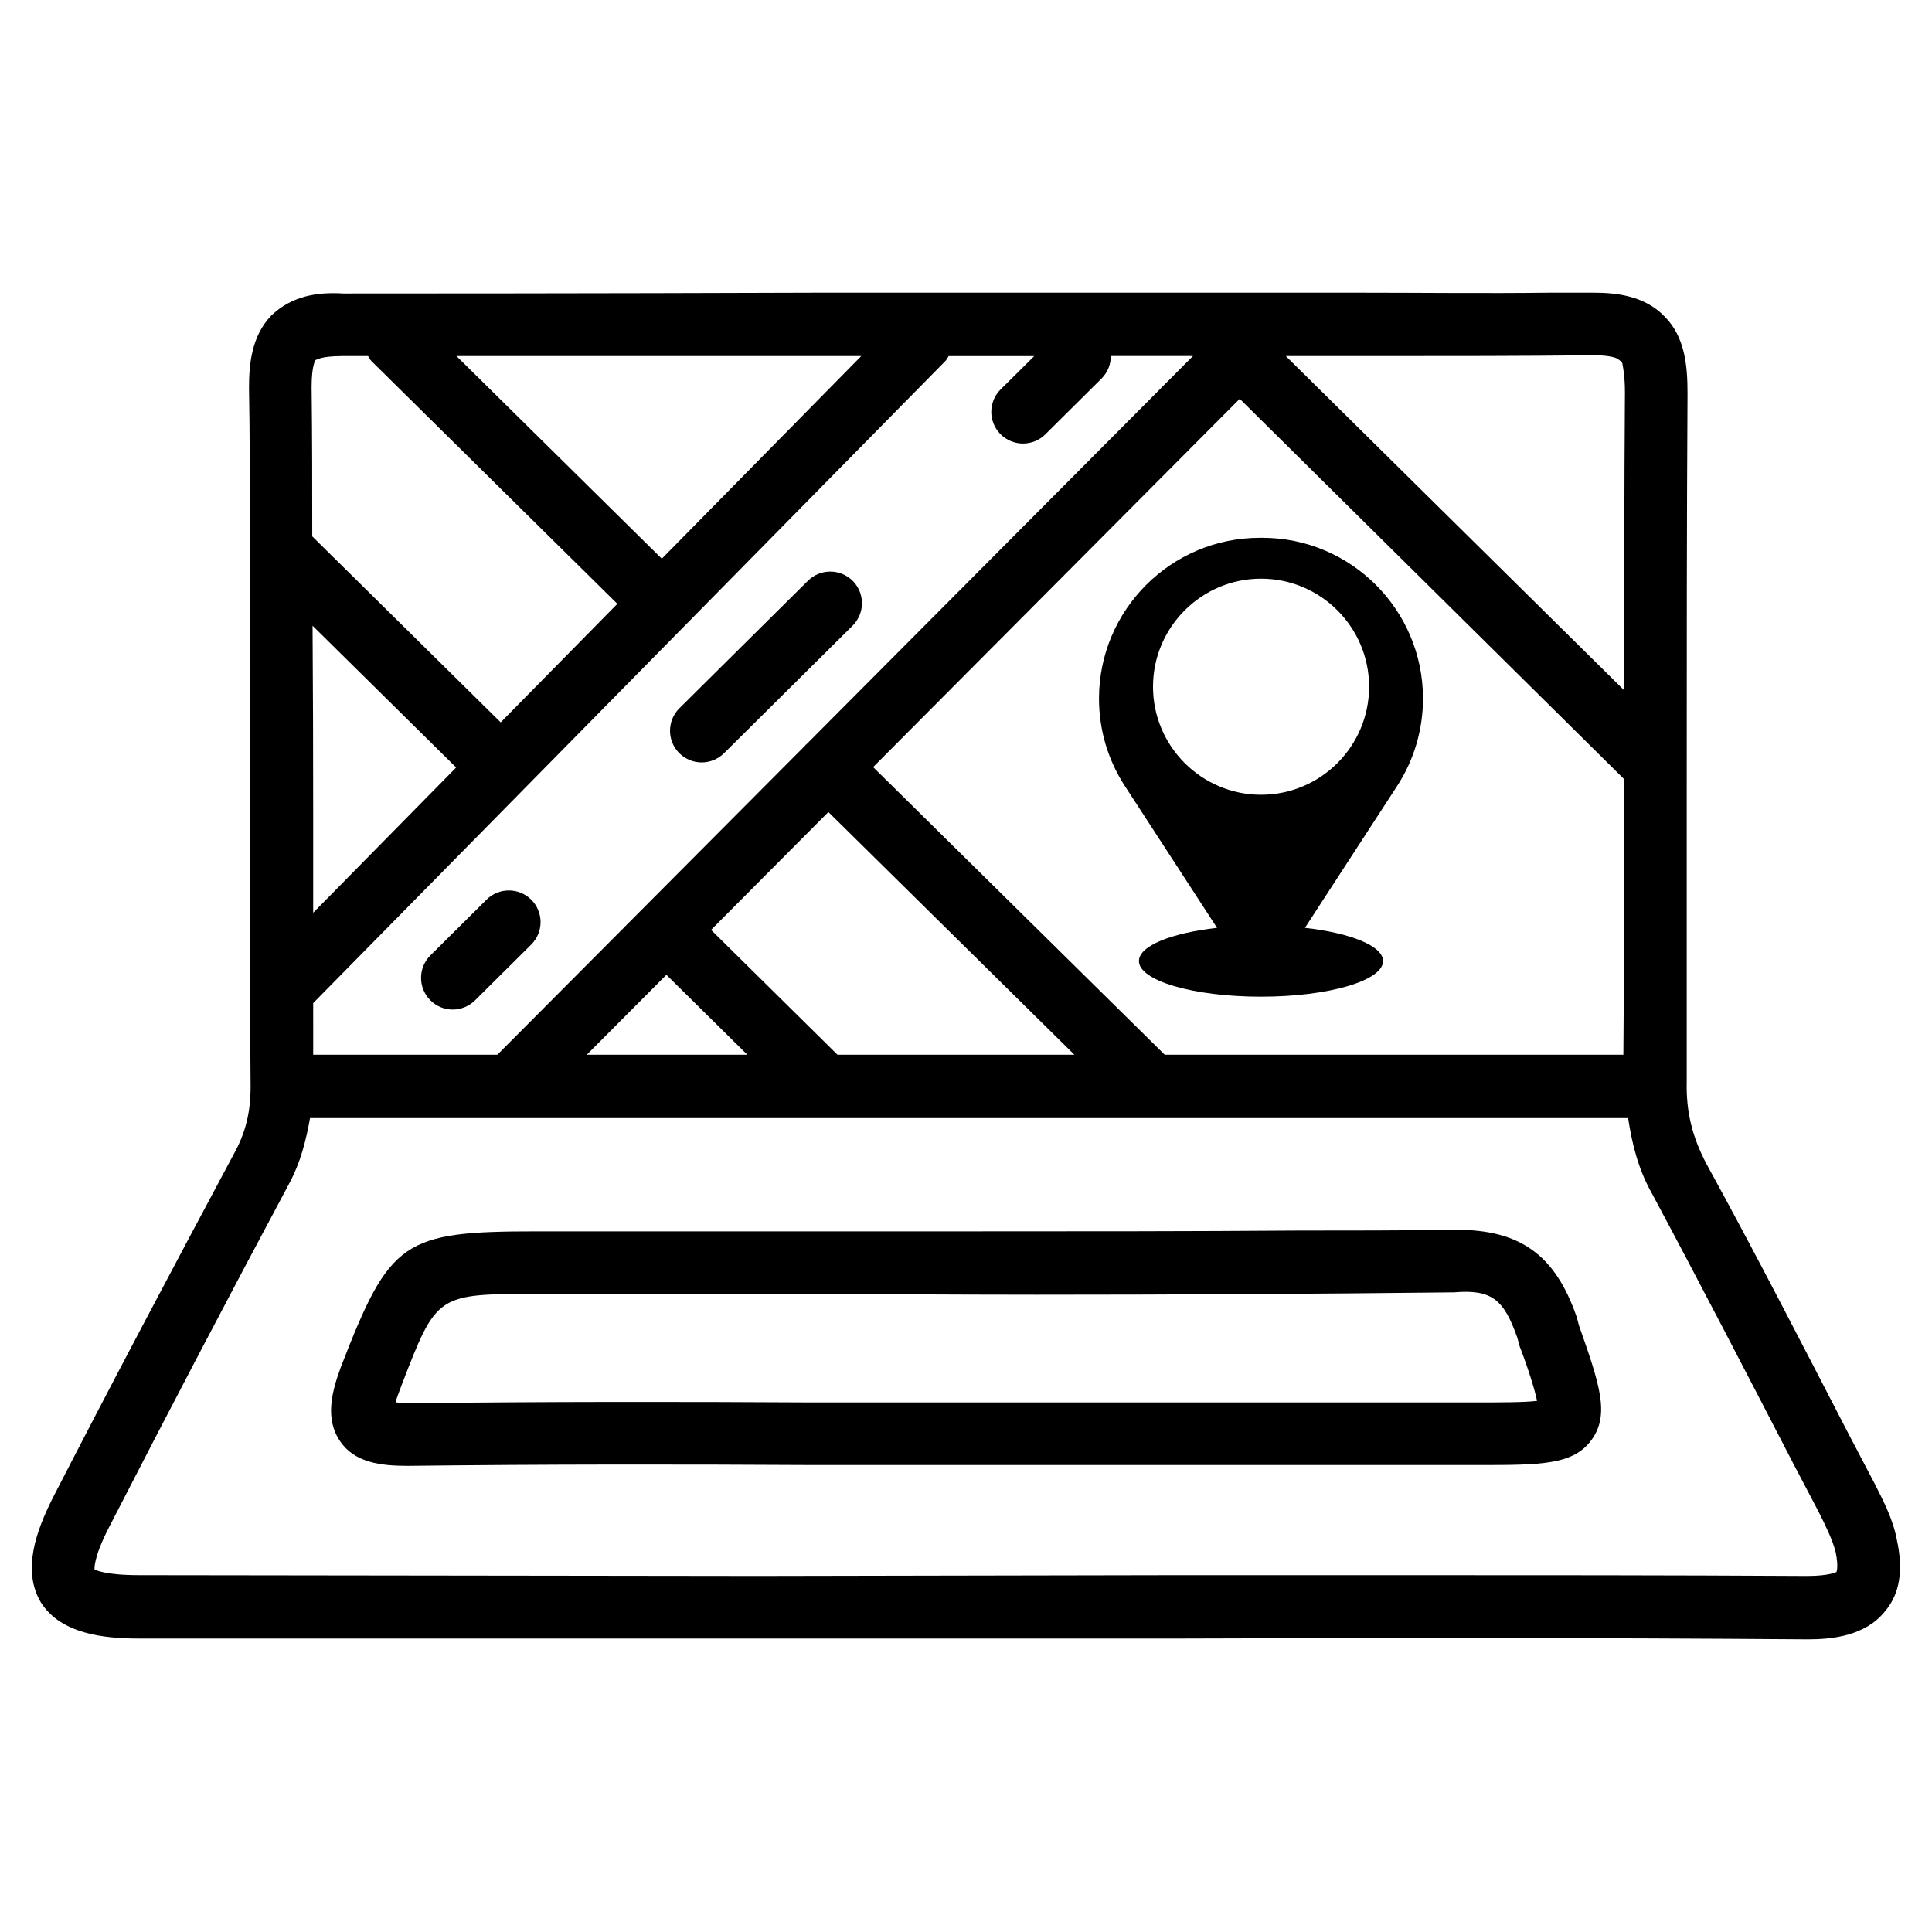
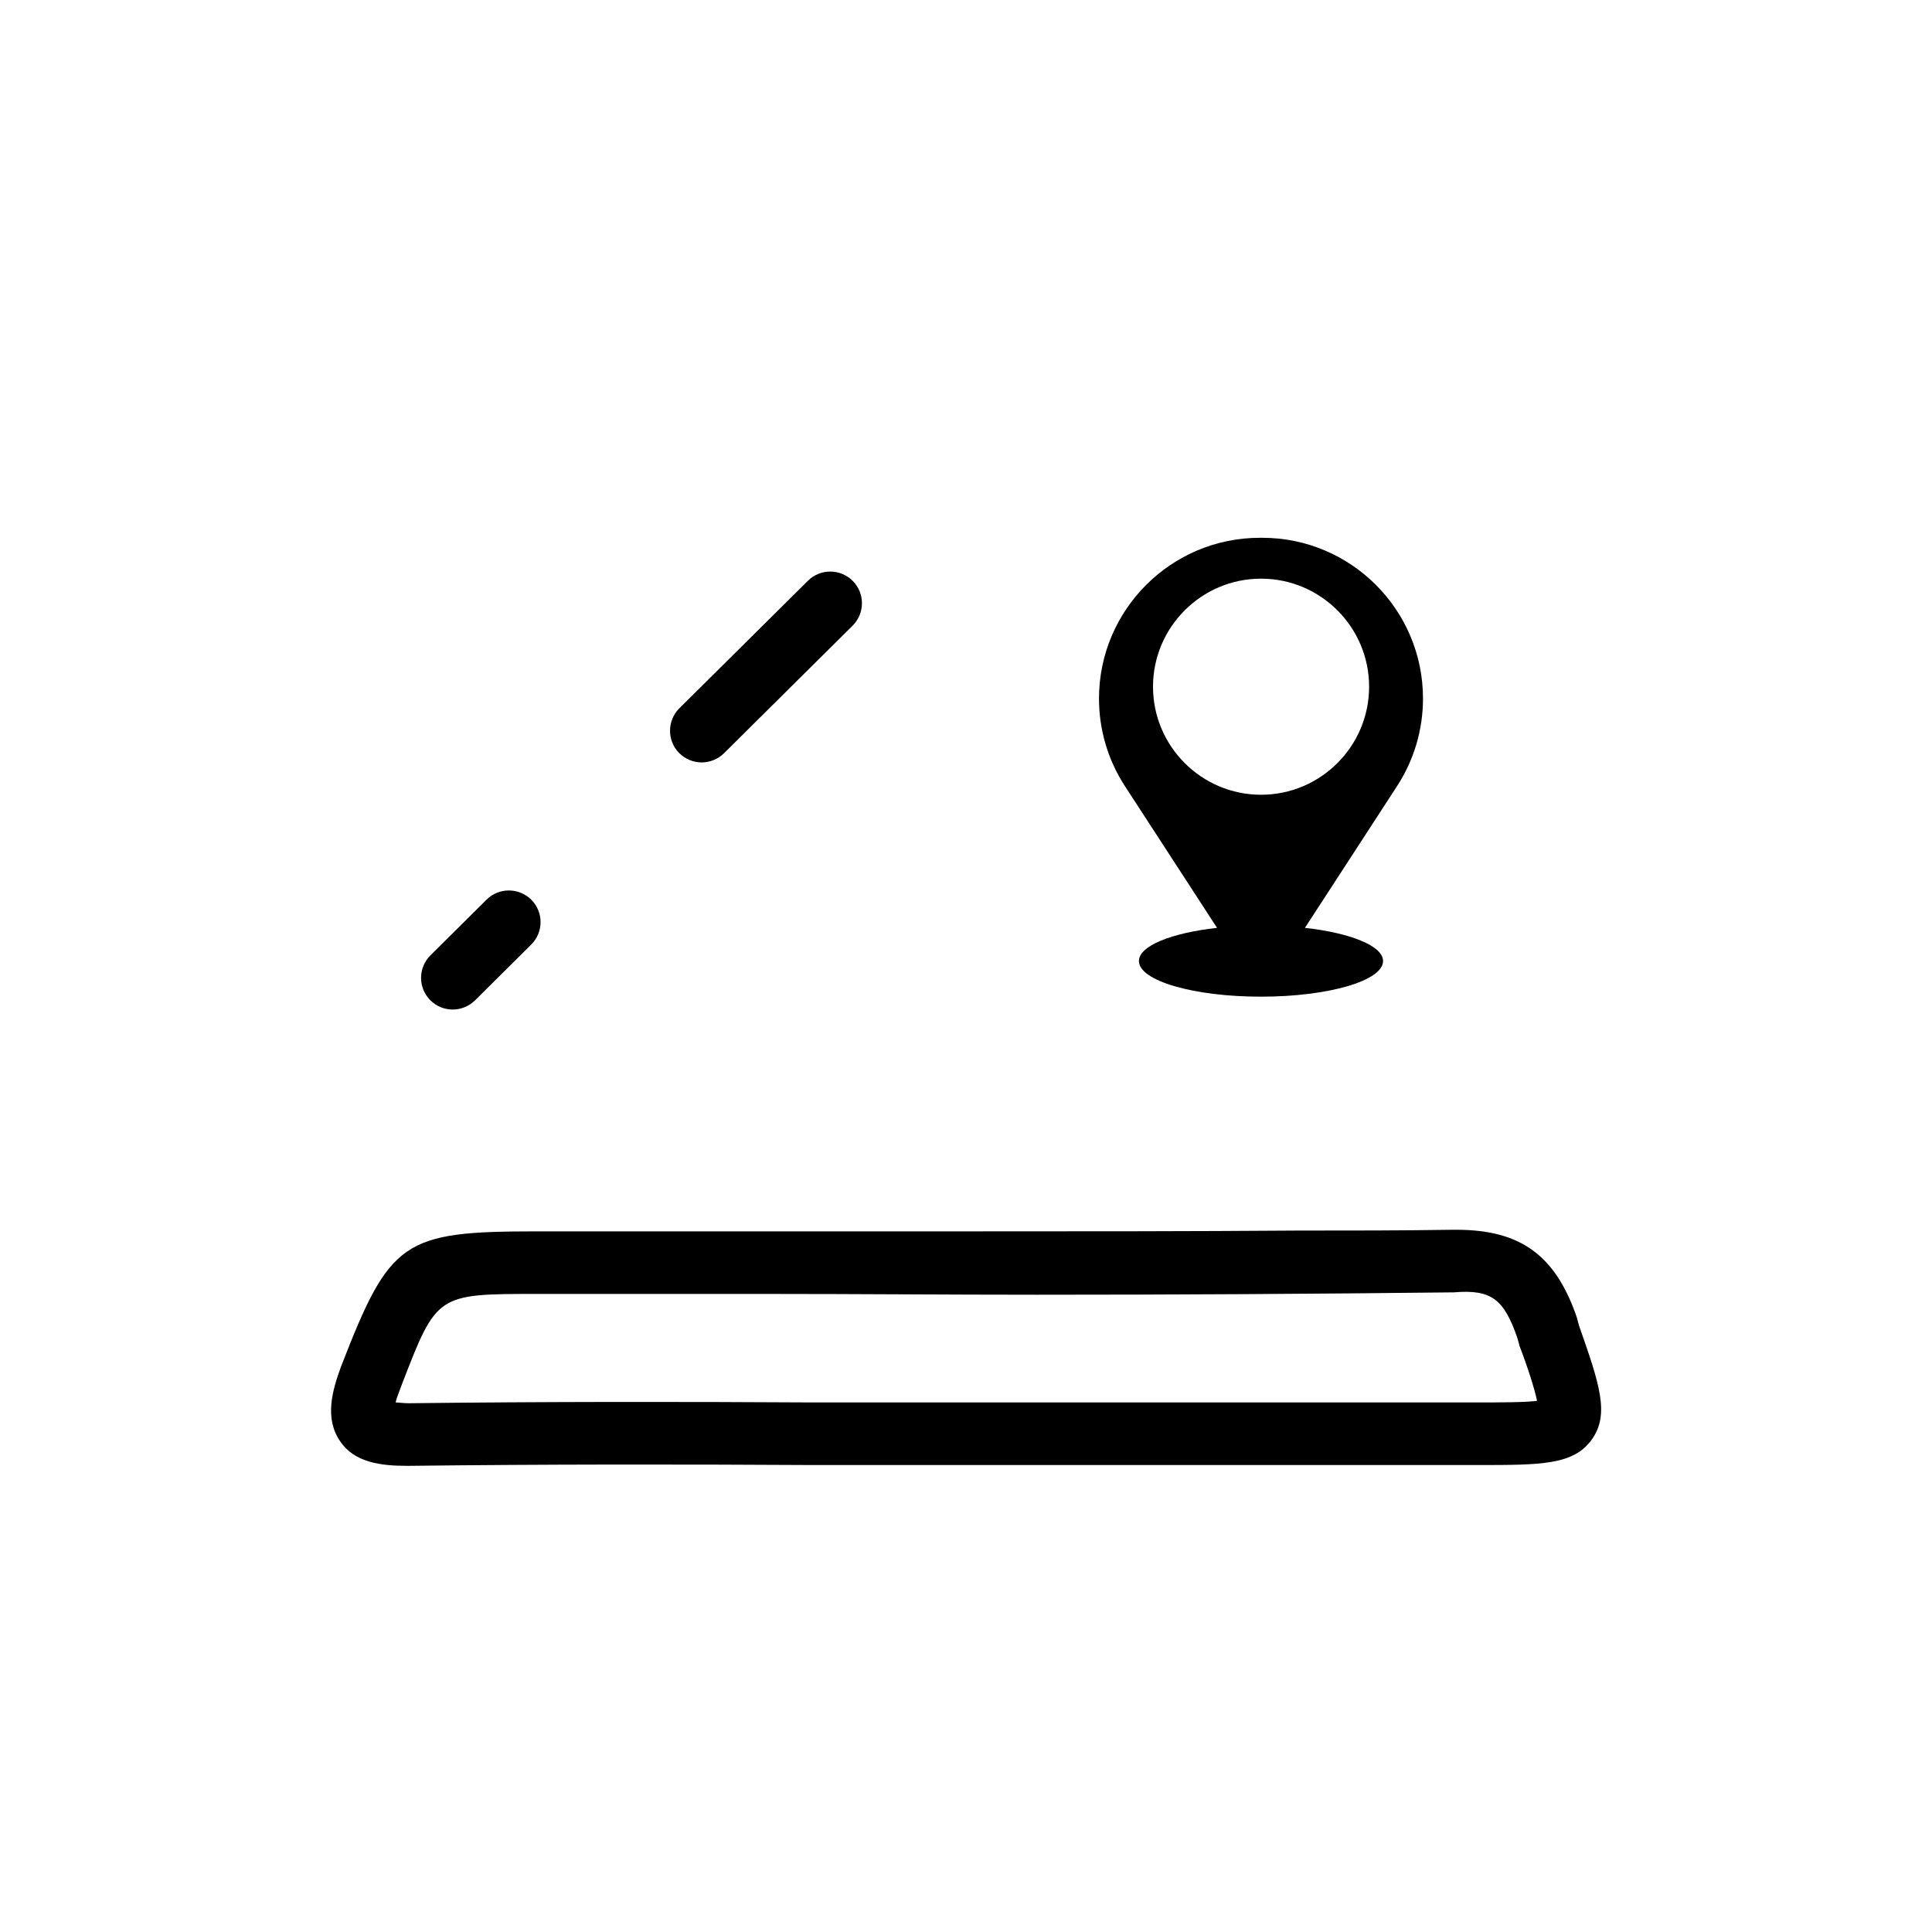
<svg xmlns="http://www.w3.org/2000/svg" fill="#000000" width="800px" height="800px" version="1.1" viewBox="144 144 512 512">
  <g>
    <path d="m329.95 346.05c2.141 0 4.281-0.82 5.918-2.434l34.07-33.797c3.297-3.273 3.316-8.586 0.043-11.883-3.254-3.254-8.566-3.297-11.859-0.043l-34.07 33.797c-3.297 3.273-3.316 8.586-0.066 11.879 1.66 1.641 3.801 2.481 5.965 2.481z" />
    <path d="m284.77 394.33c3.297-3.273 3.316-8.586 0.043-11.883-3.273-3.254-8.586-3.297-11.859-0.043l-14.883 14.777c-3.297 3.273-3.316 8.586-0.043 11.883 1.613 1.637 3.777 2.477 5.938 2.477 2.141 0 4.281-0.82 5.918-2.434z" />
-     <path d="m646.63 551.77c-1.051-5.457-3.777-10.496-5.879-14.695l-6.719-12.805c-12.387-23.93-24.77-48.07-37.785-71.793-3.777-7.137-5.457-13.855-5.246-22.043v-77.457c0-35.059 0-69.902 0.211-104.75 0-7.137-0.629-14.906-6.086-20.363-5.457-5.668-13.227-6.297-18.895-6.297h-0.211-11.336c-17.004 0.211-34.008 0-51.012 0h-142.75c-59.617 0.211-116.3 0.211-125.95 0.211-6.926-0.418-13.645 0.629-19.102 5.879-5.246 5.457-5.879 13.016-5.879 19.102 0.211 11.754 0.211 23.301 0.211 35.059 0.211 26.449 0.211 53.109 0 79.559 0 23.512 0 47.023 0.211 70.535 0 6.719-1.258 12.176-4.41 17.844-16.164 30.23-32.328 60.668-48.07 91.316-4.199 8.398-8.188 18.895-3.148 27.5 5.246 8.398 16.582 9.656 26.031 9.656h275.62c55.629-0.211 110.84-0.211 166.47 0.211h0.211c6.297 0 15.113-0.84 20.363-7.348 3.984-4.625 5.035-10.922 3.144-19.32zm-419.8-241.95 38.059 37.574-37.891 38.5v-24.516c0-17.07-0.043-34.324-0.168-51.559zm0.168 100.01 167.54-170.16c0.379-0.379 0.566-0.859 0.859-1.301h22.691l-8.902 8.816c-3.297 3.273-3.316 8.586-0.043 11.883 1.637 1.637 3.801 2.477 5.961 2.477 2.141 0 4.281-0.82 5.918-2.434l14.883-14.777c1.66-1.66 2.477-3.82 2.477-5.984h21.77l-102.44 102.9c-0.062 0.062-0.148 0.082-0.211 0.148-0.062 0.062-0.082 0.148-0.148 0.211l-81.547 81.902h-48.805zm93.602-7.496 21.453 21.18h-42.551zm45.344 21.18-33.504-33.082 31.09-31.234 65.203 64.32zm86.719 0-77.273-76.223 97.152-97.594 101.88 100.8v2.481c0 23.512 0 47.023-0.211 70.535zm57.098-185.15c18.684 0 37.574 0 56.258-0.211h0.211c3.57 0 5.246 0.418 6.297 0.84 0.629 0.418 0.84 0.629 0.84 0.629 0.211 0 0.418 0.211 0.629 0.84v0.211c0.211 1.051 0.629 3.359 0.629 7.348-0.188 26.305-0.188 52.605-0.188 78.93l-89.676-88.586zm-137.52 0-52.855 53.699-54.414-53.699zm-144.61 1.051c0.211 0 1.258-1.051 7.137-1.051h6.781c0.316 0.461 0.504 0.965 0.922 1.363l65.137 64.297-30.918 31.406-49.941-49.289c0-13.16 0-26.344-0.168-39.59 0-5.879 1.051-7.137 1.051-7.137zm403.05 321.18s-1.891 1.051-7.766 1.051c-36.527-0.211-72.844-0.211-109.37-0.211h-57.098l-111.68 0.211-163.95-0.211c-9.238 0-11.547-1.469-11.754-1.469 0-0.211-0.418-2.938 3.777-11.125 15.742-30.648 31.699-61.086 47.863-91.316 2.938-5.457 4.41-11.336 5.457-17.215h349.31c1.051 6.926 2.731 13.645 6.297 19.941 12.805 23.93 25.191 47.863 37.574 71.793l6.719 12.805c1.68 3.359 3.57 7.137 4.41 10.496 0.836 3.992 0.207 5.25 0.207 5.25z" />
    <path d="m561.83 492.99c-5.668-16.375-14.906-23.09-31.906-23.09h-0.84c-13.645 0.211-27.5 0.211-41.145 0.211-28.758 0.211-57.52 0.211-86.277 0.211h-115.25c-35.688 0-39.047 2.309-52.059 35.895-2.309 6.297-4.41 13.645-0.211 19.734 3.777 5.668 10.914 6.508 17.633 6.508h0.629c35.688-0.418 71.164-0.418 106.85-0.211h176.33c16.793 0 25.402 0 30.23-6.719s2.098-14.695-3.359-30.23zm-27.082 22.672h-175.49c-35.688-0.211-71.371-0.211-106.85 0.211-1.68 0-2.731-0.211-3.57-0.211 0.211-1.051 0.84-2.519 1.68-4.828 9.238-23.93 9.238-23.93 35.895-23.93h61.297c23.723 0 47.23 0.211 70.953 0.211 36.945 0 73.684-0.211 110.63-0.629 10.078-0.84 13.227 1.891 16.793 11.965l0.629 2.309c2.098 5.457 3.988 11.336 4.617 14.484-3.356 0.418-9.863 0.418-16.582 0.418z" />
    <path d="m478.53 286.52h-0.672c-23.488 0-42.613 19.102-42.613 42.613 0 8.27 2.371 16.289 6.887 23.219l24.395 37.535c-12.09 1.363-20.699 4.766-20.699 8.797 0 5.227 14.484 9.445 32.348 9.445s32.348-4.219 32.348-9.445c0-4.008-8.605-7.43-20.699-8.797l24.395-37.535c4.512-6.926 6.887-14.969 6.887-23.219 0.016-23.512-19.086-42.613-42.574-42.613zm-0.336 68.098c-15.785 0-28.633-12.848-28.633-28.633 0-15.785 12.848-28.633 28.633-28.633 15.785 0 28.633 12.848 28.633 28.633 0 15.785-12.848 28.633-28.633 28.633z" />
  </g>
</svg>